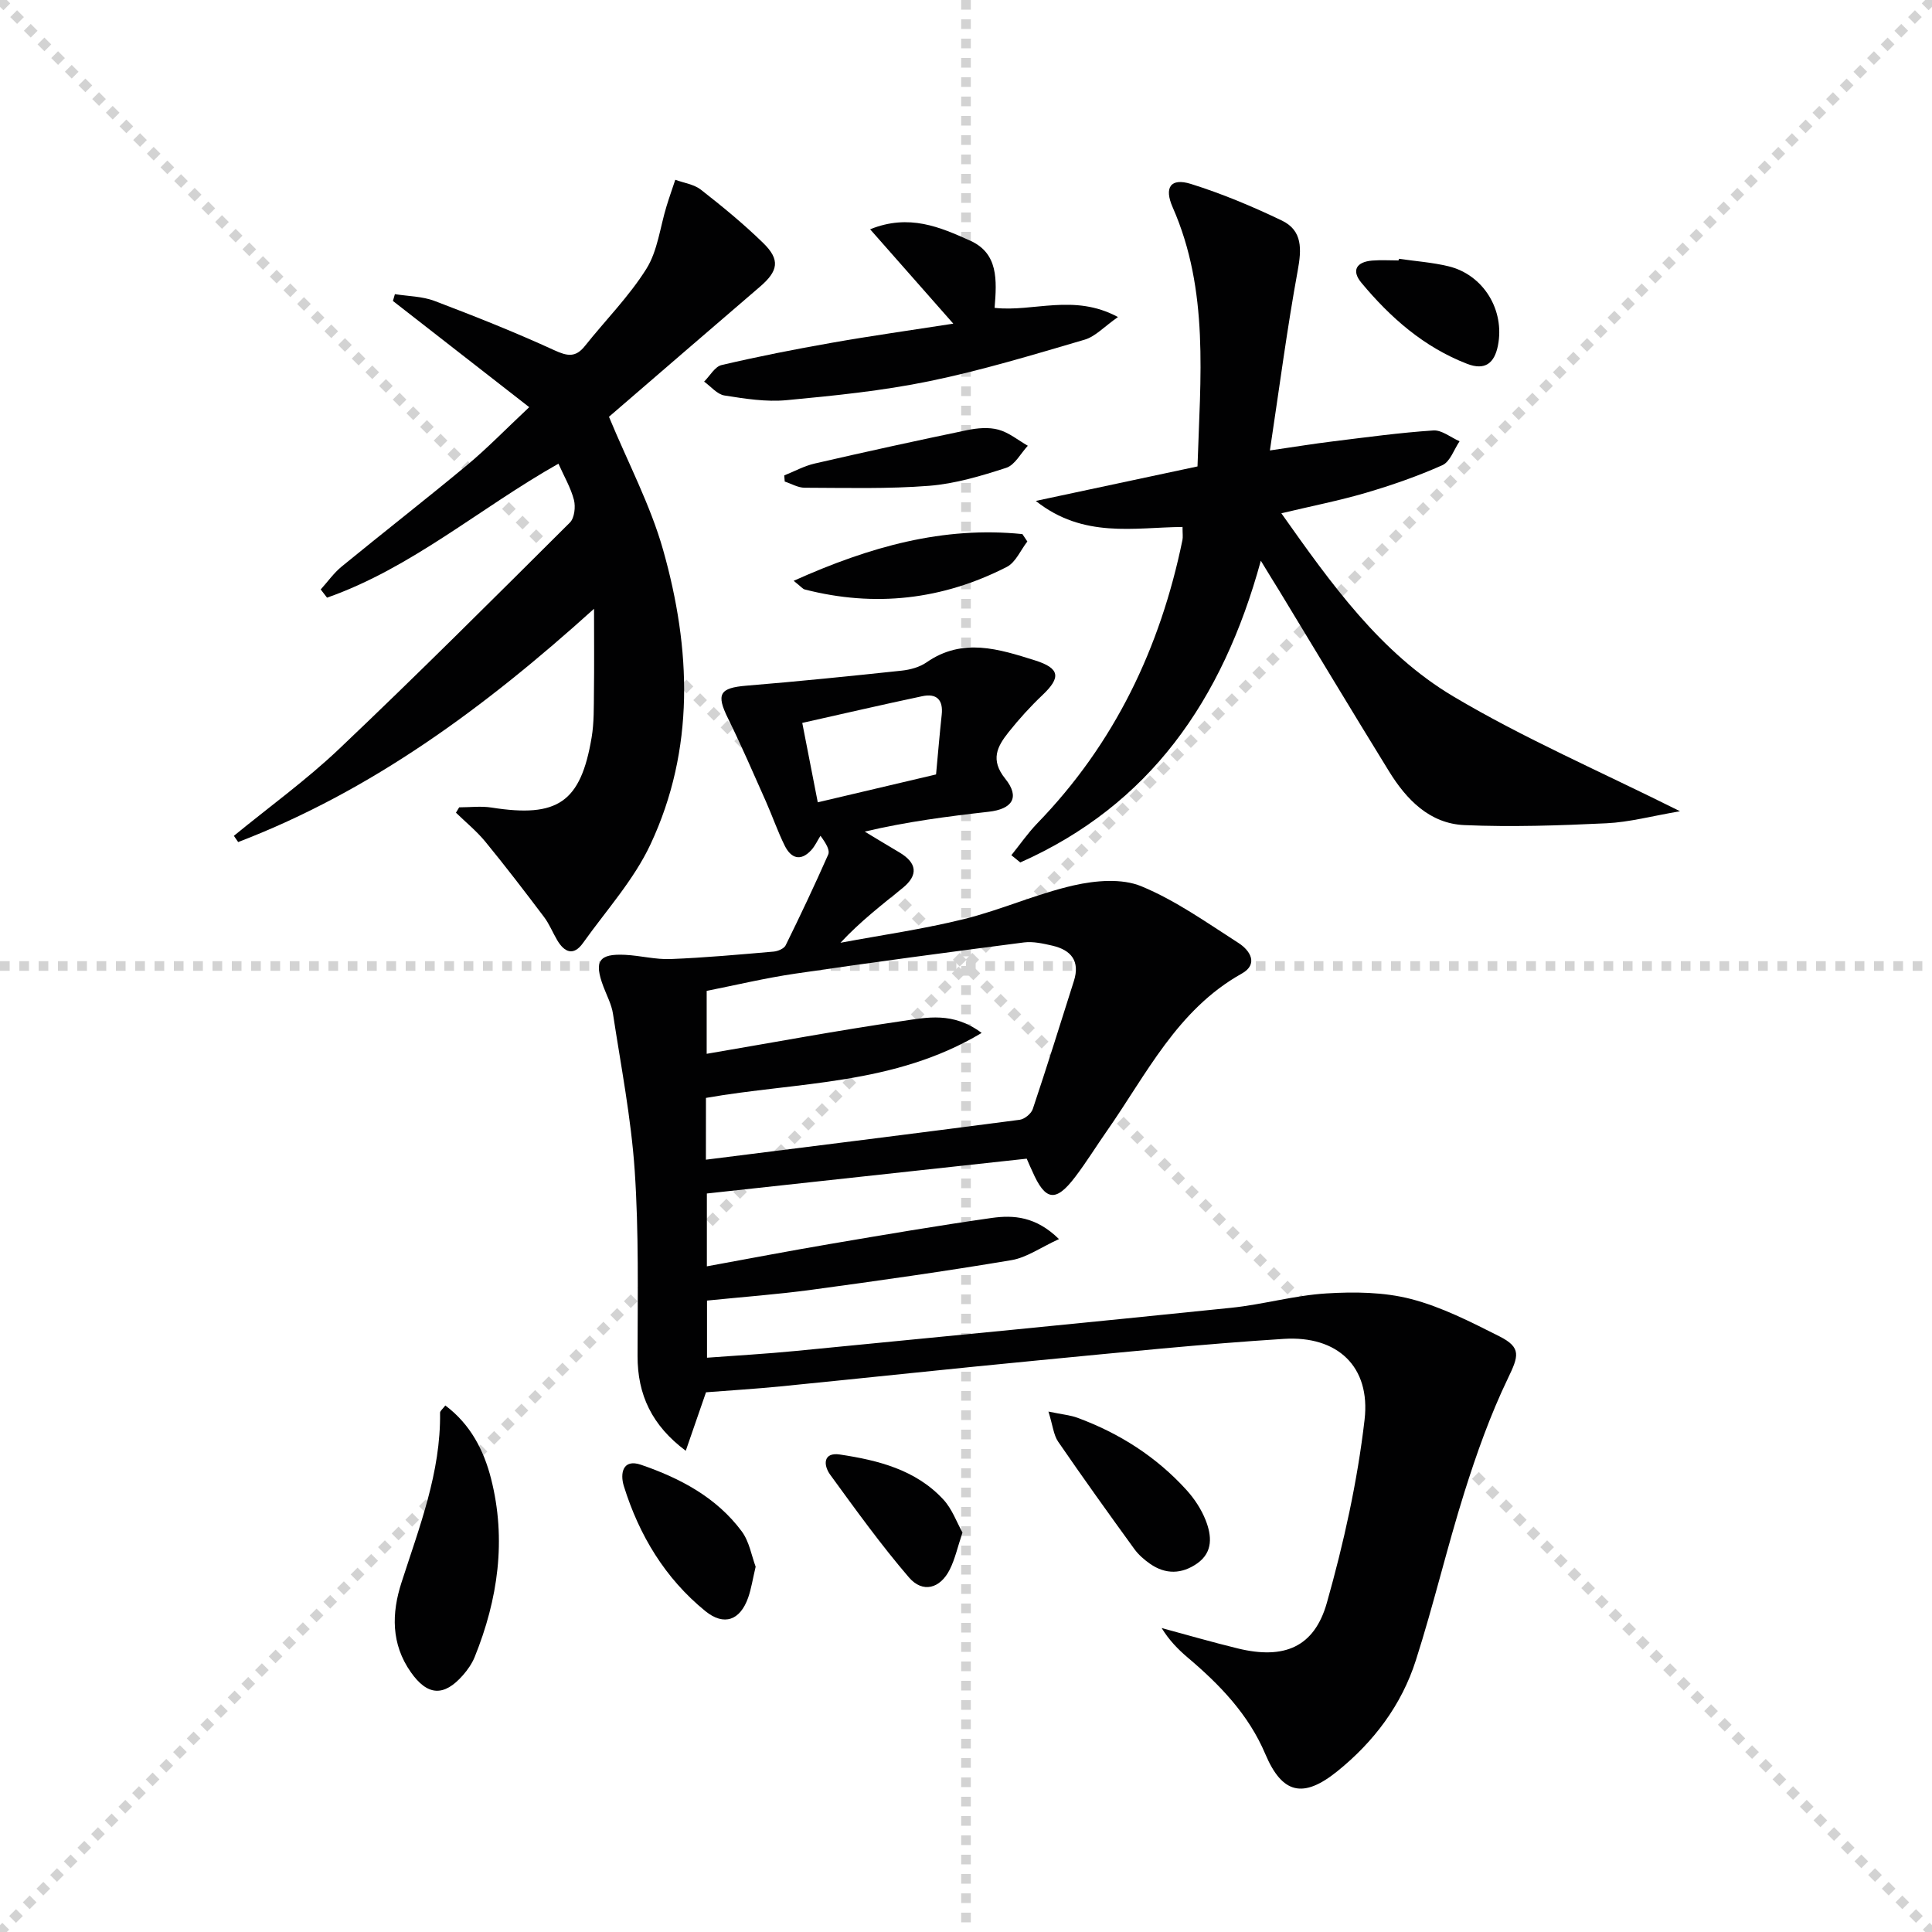
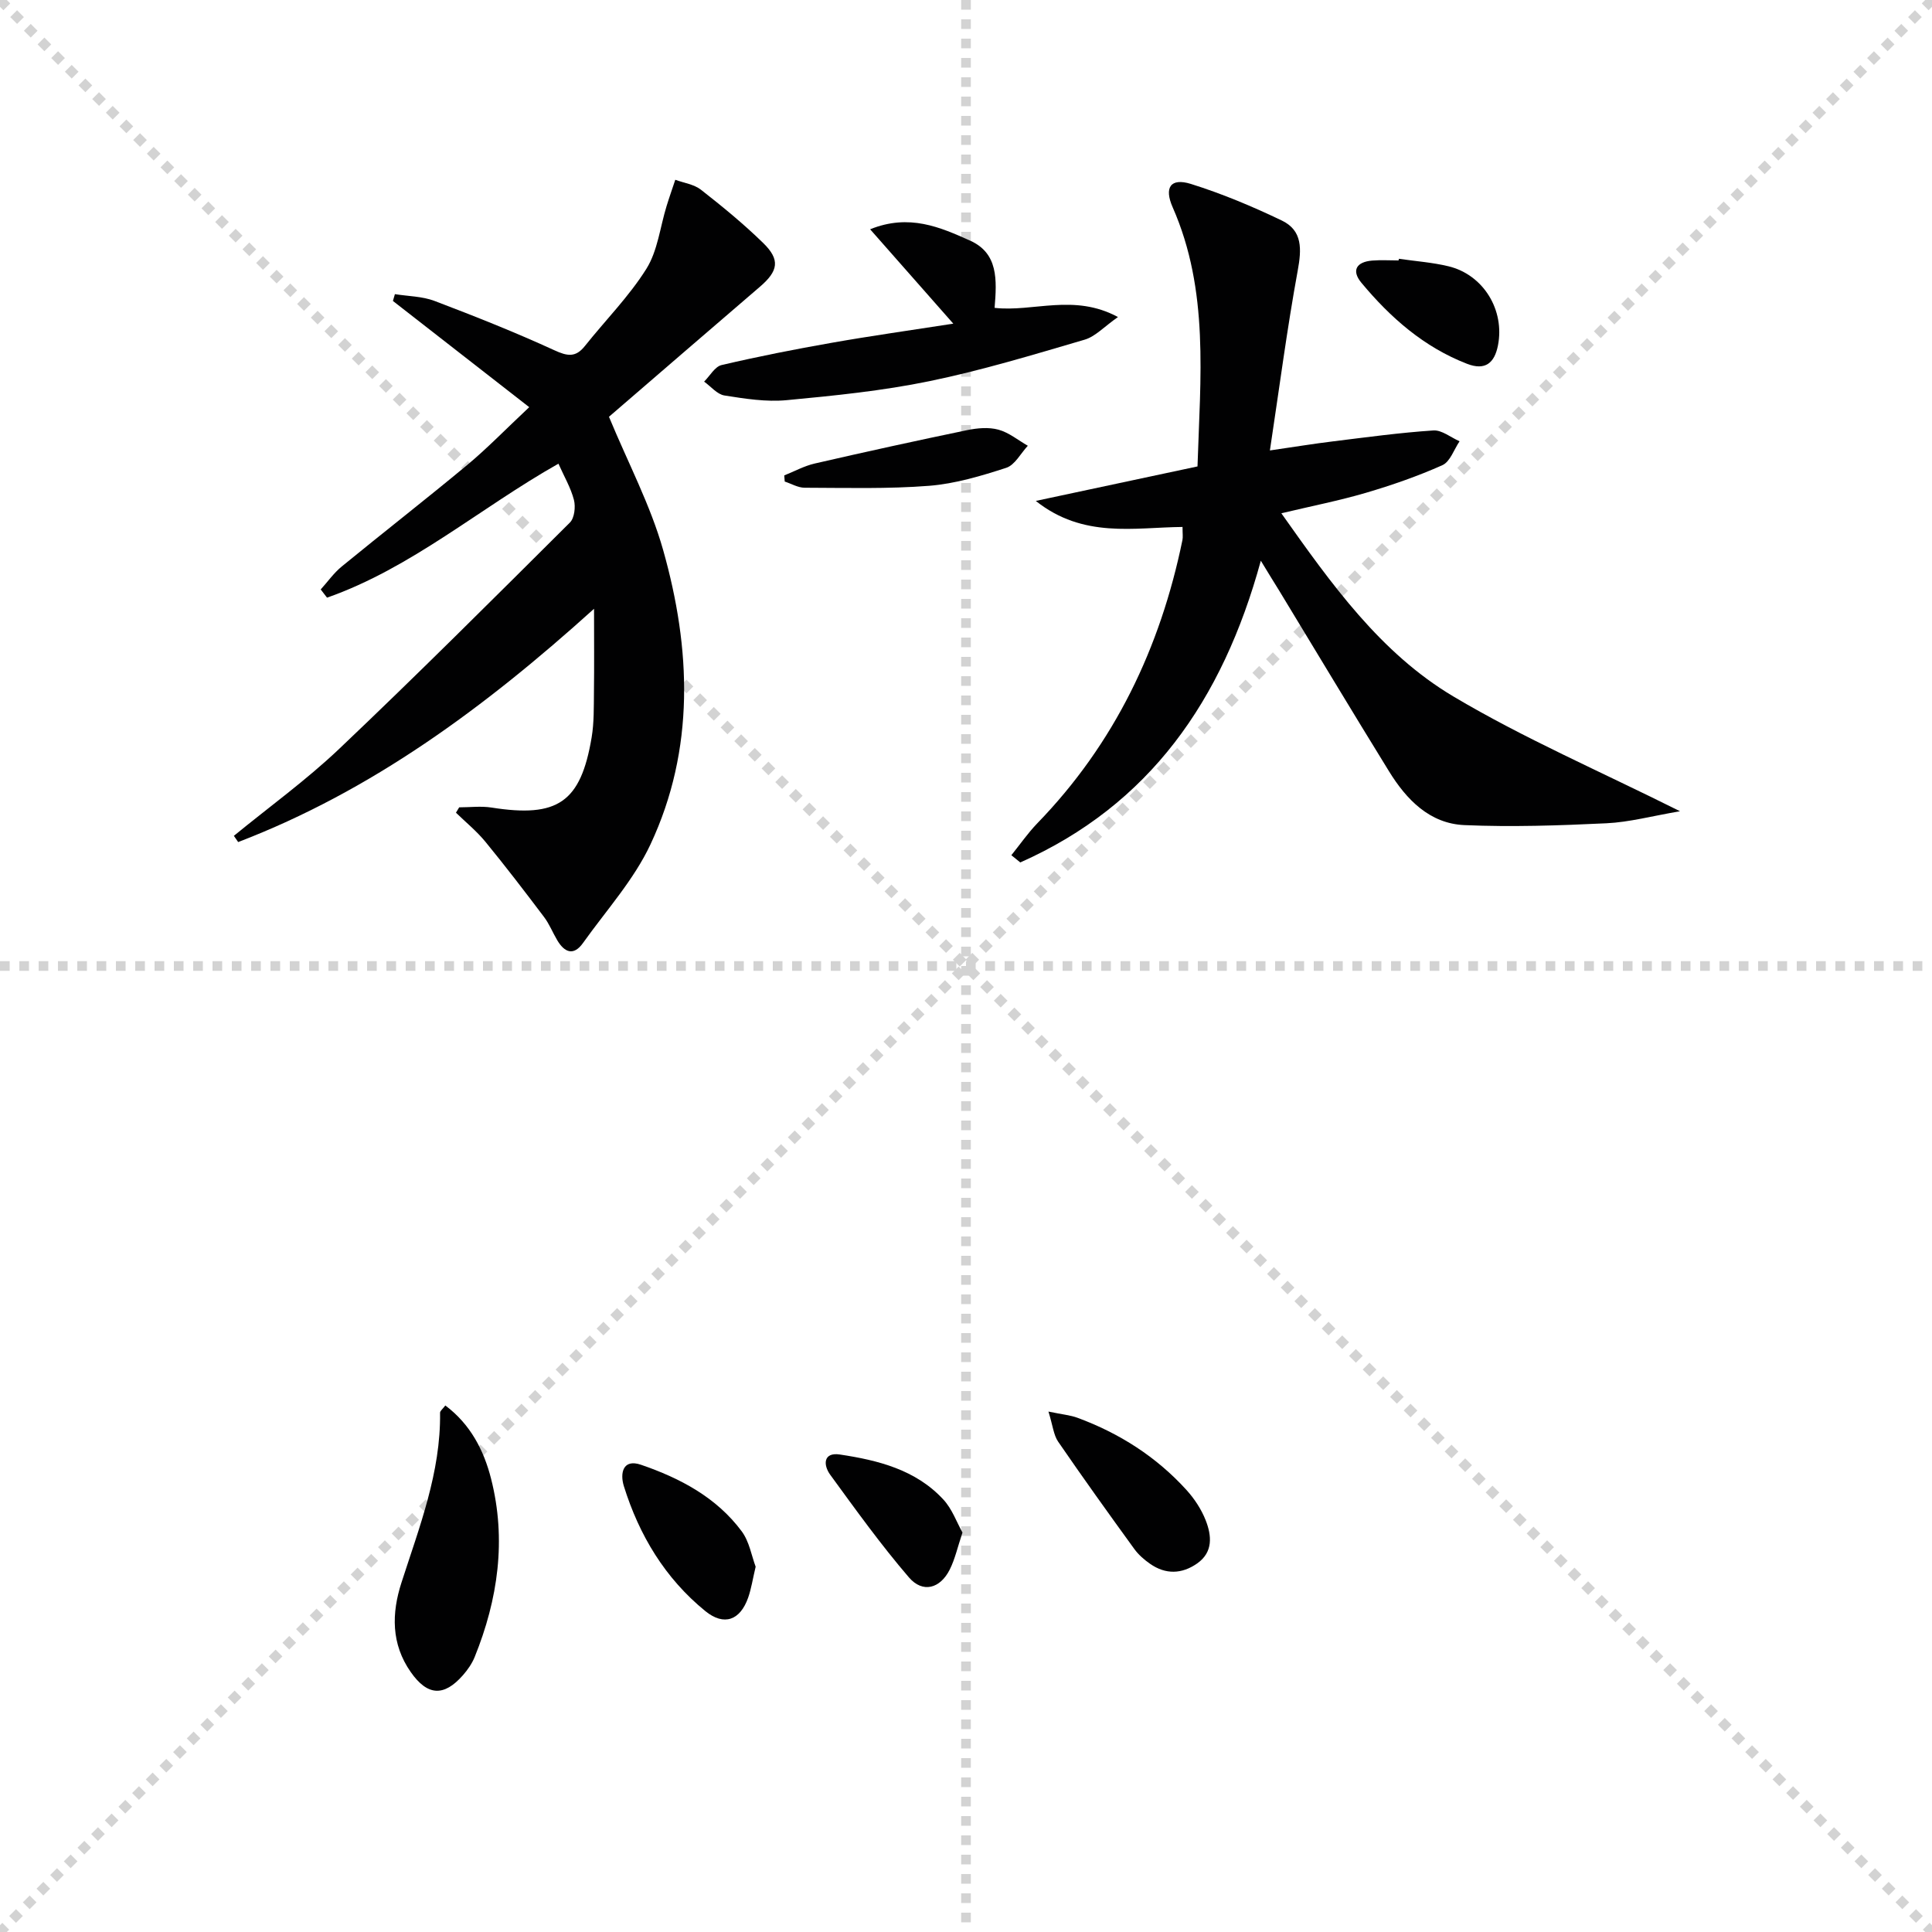
<svg xmlns="http://www.w3.org/2000/svg" enable-background="new 0 0 400 400" viewBox="0 0 400 400">
  <g stroke="lightgray" stroke-dasharray="1,1" stroke-width="1" transform="scale(2, 2)">
    <line x1="0" y1="0" x2="200" y2="200" />
    <line x1="200" y1="0" x2="0" y2="200" />
    <line x1="100" y1="0" x2="100" y2="200" />
    <line x1="0" y1="100" x2="200" y2="100" />
  </g>
  <g fill="#010102">
-     <path d="m212.57 239.89c-22.05 2.4-43.98 4.79-66.22 7.21v15.08c8.64-1.58 17.06-3.19 25.51-4.63 11.12-1.89 22.25-3.79 33.42-5.38 4.57-.65 9.2-.32 13.97 4.37-3.81 1.74-6.69 3.83-9.84 4.36-13.74 2.31-27.54 4.26-41.35 6.13-7.07.96-14.2 1.48-21.68 2.24v11.83c6.14-.46 12.22-.8 18.27-1.39 30.1-2.93 60.21-5.85 90.29-8.95 6.59-.68 13.08-2.57 19.67-2.97 5.81-.36 11.92-.29 17.5 1.15 6.35 1.64 12.38 4.74 18.3 7.72 4.65 2.34 4 4.11 1.78 8.73-3.63 7.54-6.47 15.53-8.99 23.53-3.63 11.53-6.38 23.34-10.07 34.85-2.95 9.23-8.69 16.85-16.24 22.94-7.09 5.73-11.43 4.68-14.91-3.53-3.48-8.23-9.44-14.39-16.11-20.03-2-1.7-3.84-3.59-5.36-6.08 5.26 1.42 10.5 2.94 15.8 4.23 9.51 2.31 15.8-.22 18.41-9.48 3.5-12.39 6.32-25.11 7.8-37.88 1.28-11.01-5.62-17.44-16.71-16.74-16.92 1.07-33.79 2.81-50.67 4.43-17.87 1.71-35.71 3.64-53.57 5.41-5.11.51-10.25.81-15.4 1.22-1.38 3.98-2.72 7.85-4.19 12.11-7-5.23-10-11.58-9.98-19.65.02-12.79.27-25.61-.59-38.35-.74-10.88-2.85-21.67-4.5-32.48-.29-1.93-1.28-3.76-1.98-5.62-1.99-5.28-.96-6.86 4.53-6.58 3.15.16 6.29 1 9.41.87 7.11-.28 14.2-.93 21.29-1.54.89-.08 2.16-.61 2.5-1.3 3.06-6.2 6.01-12.46 8.81-18.79.37-.83-.3-2.13-1.6-3.89-.63.99-1.12 2.11-1.9 2.96-2.21 2.42-4.2 1.7-5.49-.89-1.47-2.96-2.55-6.11-3.89-9.14-2.57-5.77-5.07-11.57-7.86-17.23-2.49-5.04-1.76-6.32 3.82-6.78 10.72-.88 21.43-1.97 32.13-3.11 1.77-.19 3.72-.72 5.16-1.72 7.44-5.18 14.98-2.75 22.43-.41 5.2 1.64 5.41 3.54 1.57 7.18-2.52 2.39-4.88 4.99-7.04 7.71-2.33 2.94-3.83 5.7-.67 9.62 3.1 3.86 1.46 6.29-3.47 6.84-8.41.95-16.8 2.03-25.63 4.1 2.38 1.44 4.76 2.88 7.16 4.3 3.66 2.17 4.02 4.69.67 7.4-4.34 3.52-8.77 6.93-12.85 11.32 8.54-1.6 17.17-2.82 25.59-4.91 7.69-1.9 15.03-5.23 22.74-6.98 4.47-1.01 9.93-1.48 13.96.19 7.12 2.94 13.59 7.56 20.14 11.76 2.38 1.53 4.17 4.36.64 6.33-13.36 7.48-19.7 20.84-27.94 32.62-2.19 3.13-4.2 6.4-6.51 9.44-4.06 5.36-6.22 5.02-8.92-1.19-.28-.57-.54-1.18-1.14-2.56zm-66.42.21c21.88-2.75 43.43-5.44 64.96-8.26 1.01-.13 2.4-1.27 2.72-2.24 2.95-8.79 5.7-17.65 8.51-26.5 1.31-4.13-.58-6.41-4.45-7.31-1.92-.44-3.98-.91-5.89-.67-15.78 2.04-31.54 4.14-47.28 6.45-6.29.92-12.5 2.41-18.41 3.58v13.03c13.69-2.33 27.07-4.83 40.53-6.79 5.03-.73 10.49-1.97 16.4 2.47-18.17 10.87-38.12 10.11-57.08 13.45-.01 4.33-.01 8.3-.01 12.79zm19.95-90.43c1.14 5.83 2.16 11.04 3.21 16.44 8.53-2.01 16.37-3.85 24.49-5.77.39-4.19.73-8.28 1.17-12.36.34-3.1-1.06-4.47-4.02-3.84-8.18 1.73-16.33 3.62-24.85 5.53z" />
    <path d="m48.42 173.05c7.3-5.98 15-11.54 21.83-18.03 16.17-15.35 31.95-31.11 47.75-46.84.94-.94 1.19-3.25.83-4.67-.65-2.52-2.03-4.85-3.21-7.51-16.25 9.17-30.38 21.58-47.91 27.74-.44-.57-.87-1.13-1.31-1.7 1.44-1.59 2.7-3.4 4.35-4.75 8.62-7.06 17.41-13.9 25.98-21.02 4.08-3.39 7.79-7.23 12.84-11.97-10.01-7.8-19.12-14.89-28.22-21.99.14-.47.27-.94.41-1.41 2.75.44 5.67.44 8.22 1.41 8.34 3.17 16.65 6.47 24.76 10.19 2.72 1.25 4.43 1.57 6.37-.88 4.24-5.33 9.13-10.24 12.72-15.97 2.34-3.74 2.83-8.62 4.18-12.99.56-1.83 1.2-3.63 1.8-5.44 1.78.66 3.87.94 5.3 2.05 4.45 3.48 8.84 7.08 12.88 11.02 3.59 3.49 3.16 5.81-.68 9.1-10.6 9.09-21.17 18.23-31.23 26.9 3.97 9.59 8.6 18.31 11.22 27.6 5.78 20.45 6.62 41.18-2.62 60.92-3.45 7.37-9.18 13.69-13.97 20.42-1.97 2.77-3.86 1.95-5.36-.6-.93-1.57-1.61-3.31-2.7-4.76-3.97-5.26-7.98-10.5-12.16-15.6-1.8-2.19-4.04-4.02-6.09-6.01.22-.37.45-.74.67-1.11 2.24 0 4.53-.3 6.72.05 13.67 2.15 18.44-1.07 20.7-14.51.52-3.1.44-6.31.48-9.47.07-5.26.02-10.52.02-17.18-22.74 20.54-46.11 37.73-73.68 48.3-.29-.42-.59-.85-.89-1.29z" />
    <path d="m261.04 116.09c-7.94 29.03-23.12 50.61-49.8 62.47-.62-.5-1.23-1-1.85-1.5 1.78-2.2 3.4-4.56 5.36-6.59 16-16.5 25.47-36.32 30.06-58.65.13-.63.02-1.32.02-2.72-10.01.09-20.53 2.44-30.38-5.39 11.6-2.47 22.29-4.75 33.48-7.14.57-18.33 2.46-36.39-5.14-53.65-1.81-4.1-.44-6.15 3.77-4.84 6.45 2.02 12.75 4.66 18.85 7.59 4.29 2.07 4.08 5.94 3.27 10.35-2.2 12-3.78 24.12-5.76 37.24 5.36-.78 9.2-1.41 13.07-1.88 6.91-.85 13.82-1.8 20.77-2.26 1.75-.12 3.61 1.45 5.43 2.24-1.16 1.7-1.95 4.23-3.56 4.95-5.12 2.29-10.47 4.14-15.86 5.73-5.53 1.62-11.2 2.73-17.48 4.23 10.36 14.65 20.53 28.95 35.61 37.92 14.56 8.66 30.24 15.43 46.93 23.77-5.82.99-10.51 2.27-15.24 2.49-9.79.47-19.62.8-29.39.38-7.21-.31-12.01-5.28-15.62-11.14-7.68-12.45-15.2-24.99-22.79-37.49-1.04-1.66-2.07-3.35-3.75-6.11z" />
    <path d="m197.37 67.01c-6.04-6.86-11.37-12.9-17.22-19.54 8.09-3.27 14.51-.43 20.72 2.36 5.81 2.61 5.53 8.1 5.05 13.91 8.03.9 16.43-3.03 25.54 1.9-2.85 1.99-4.68 4.04-6.91 4.69-10.64 3.12-21.3 6.36-32.14 8.59-9.71 2-19.66 3-29.55 3.93-4.23.4-8.63-.3-12.87-.97-1.52-.24-2.81-1.87-4.21-2.87 1.2-1.19 2.23-3.11 3.62-3.43 7.57-1.77 15.2-3.28 22.86-4.62 7.96-1.41 15.99-2.53 25.11-3.95z" />
    <path d="m92.2 290.99c5.2 3.88 7.99 9.32 9.47 15.16 3.21 12.61 1.44 24.97-3.4 36.93-.55 1.35-1.44 2.63-2.41 3.74-3.98 4.54-7.38 4.26-10.8-.61-4.11-5.85-3.99-12.21-1.94-18.55 3.7-11.5 8.15-22.79 7.99-35.16-.01-.38.54-.78 1.09-1.51z" />
    <path d="m217.07 292.25c2.91.61 4.54.74 6.02 1.29 8.69 3.21 16.33 8.08 22.57 14.96 1.64 1.81 3.07 3.99 3.96 6.25 1.25 3.18 1.58 6.61-1.77 8.95-3.16 2.21-6.52 2.32-9.74.07-1.21-.84-2.39-1.87-3.25-3.05-5.34-7.36-10.64-14.75-15.79-22.25-.94-1.38-1.09-3.3-2-6.22z" />
    <path d="m156.45 324.37c-.61 2.56-.9 4.54-1.55 6.4-1.65 4.69-4.98 5.95-8.87 2.79-8.33-6.78-13.7-15.7-16.87-25.88-.81-2.62-.24-5.71 3.54-4.42 8.08 2.77 15.63 6.74 20.86 13.78 1.59 2.13 2.05 5.11 2.89 7.33z" />
    <path d="m199.27 317.3c-1.01 3-1.54 5.48-2.64 7.67-1.98 3.94-5.59 4.93-8.44 1.62-5.81-6.76-11.03-14.03-16.29-21.24-1.5-2.05-1.46-4.73 1.98-4.21 7.91 1.19 15.72 3.14 21.43 9.32 1.82 1.96 2.77 4.71 3.96 6.84z" />
-     <path d="m164.32 120.25c15.77-7.08 30.98-11.34 47.36-9.67.34.51.68 1.02 1.02 1.53-1.4 1.8-2.42 4.33-4.26 5.27-13.3 6.8-27.3 8.4-41.83 4.66-.41-.1-.74-.56-2.29-1.79z" />
+     <path d="m164.32 120.25z" />
    <path d="m289.62 53.58c3.43.5 6.92.74 10.27 1.55 7.24 1.75 11.7 9.07 10.24 16.42-.72 3.61-2.63 5.23-6.4 3.77-8.93-3.46-15.87-9.56-21.87-16.78-2.13-2.57-.99-4.32 2.22-4.59 1.82-.15 3.65-.03 5.48-.03.02-.11.04-.22.06-.34z" />
    <path d="m162.37 98.43c2.1-.84 4.13-1.96 6.3-2.46 10.51-2.42 21.04-4.73 31.6-6.92 2.09-.43 4.44-.64 6.45-.09 2.17.59 4.07 2.18 6.08 3.33-1.48 1.58-2.68 3.99-4.48 4.57-5.18 1.68-10.55 3.29-15.94 3.72-8.55.67-17.18.42-25.78.4-1.38 0-2.75-.83-4.13-1.28-.03-.42-.07-.85-.1-1.27z" />
  </g>
</svg>